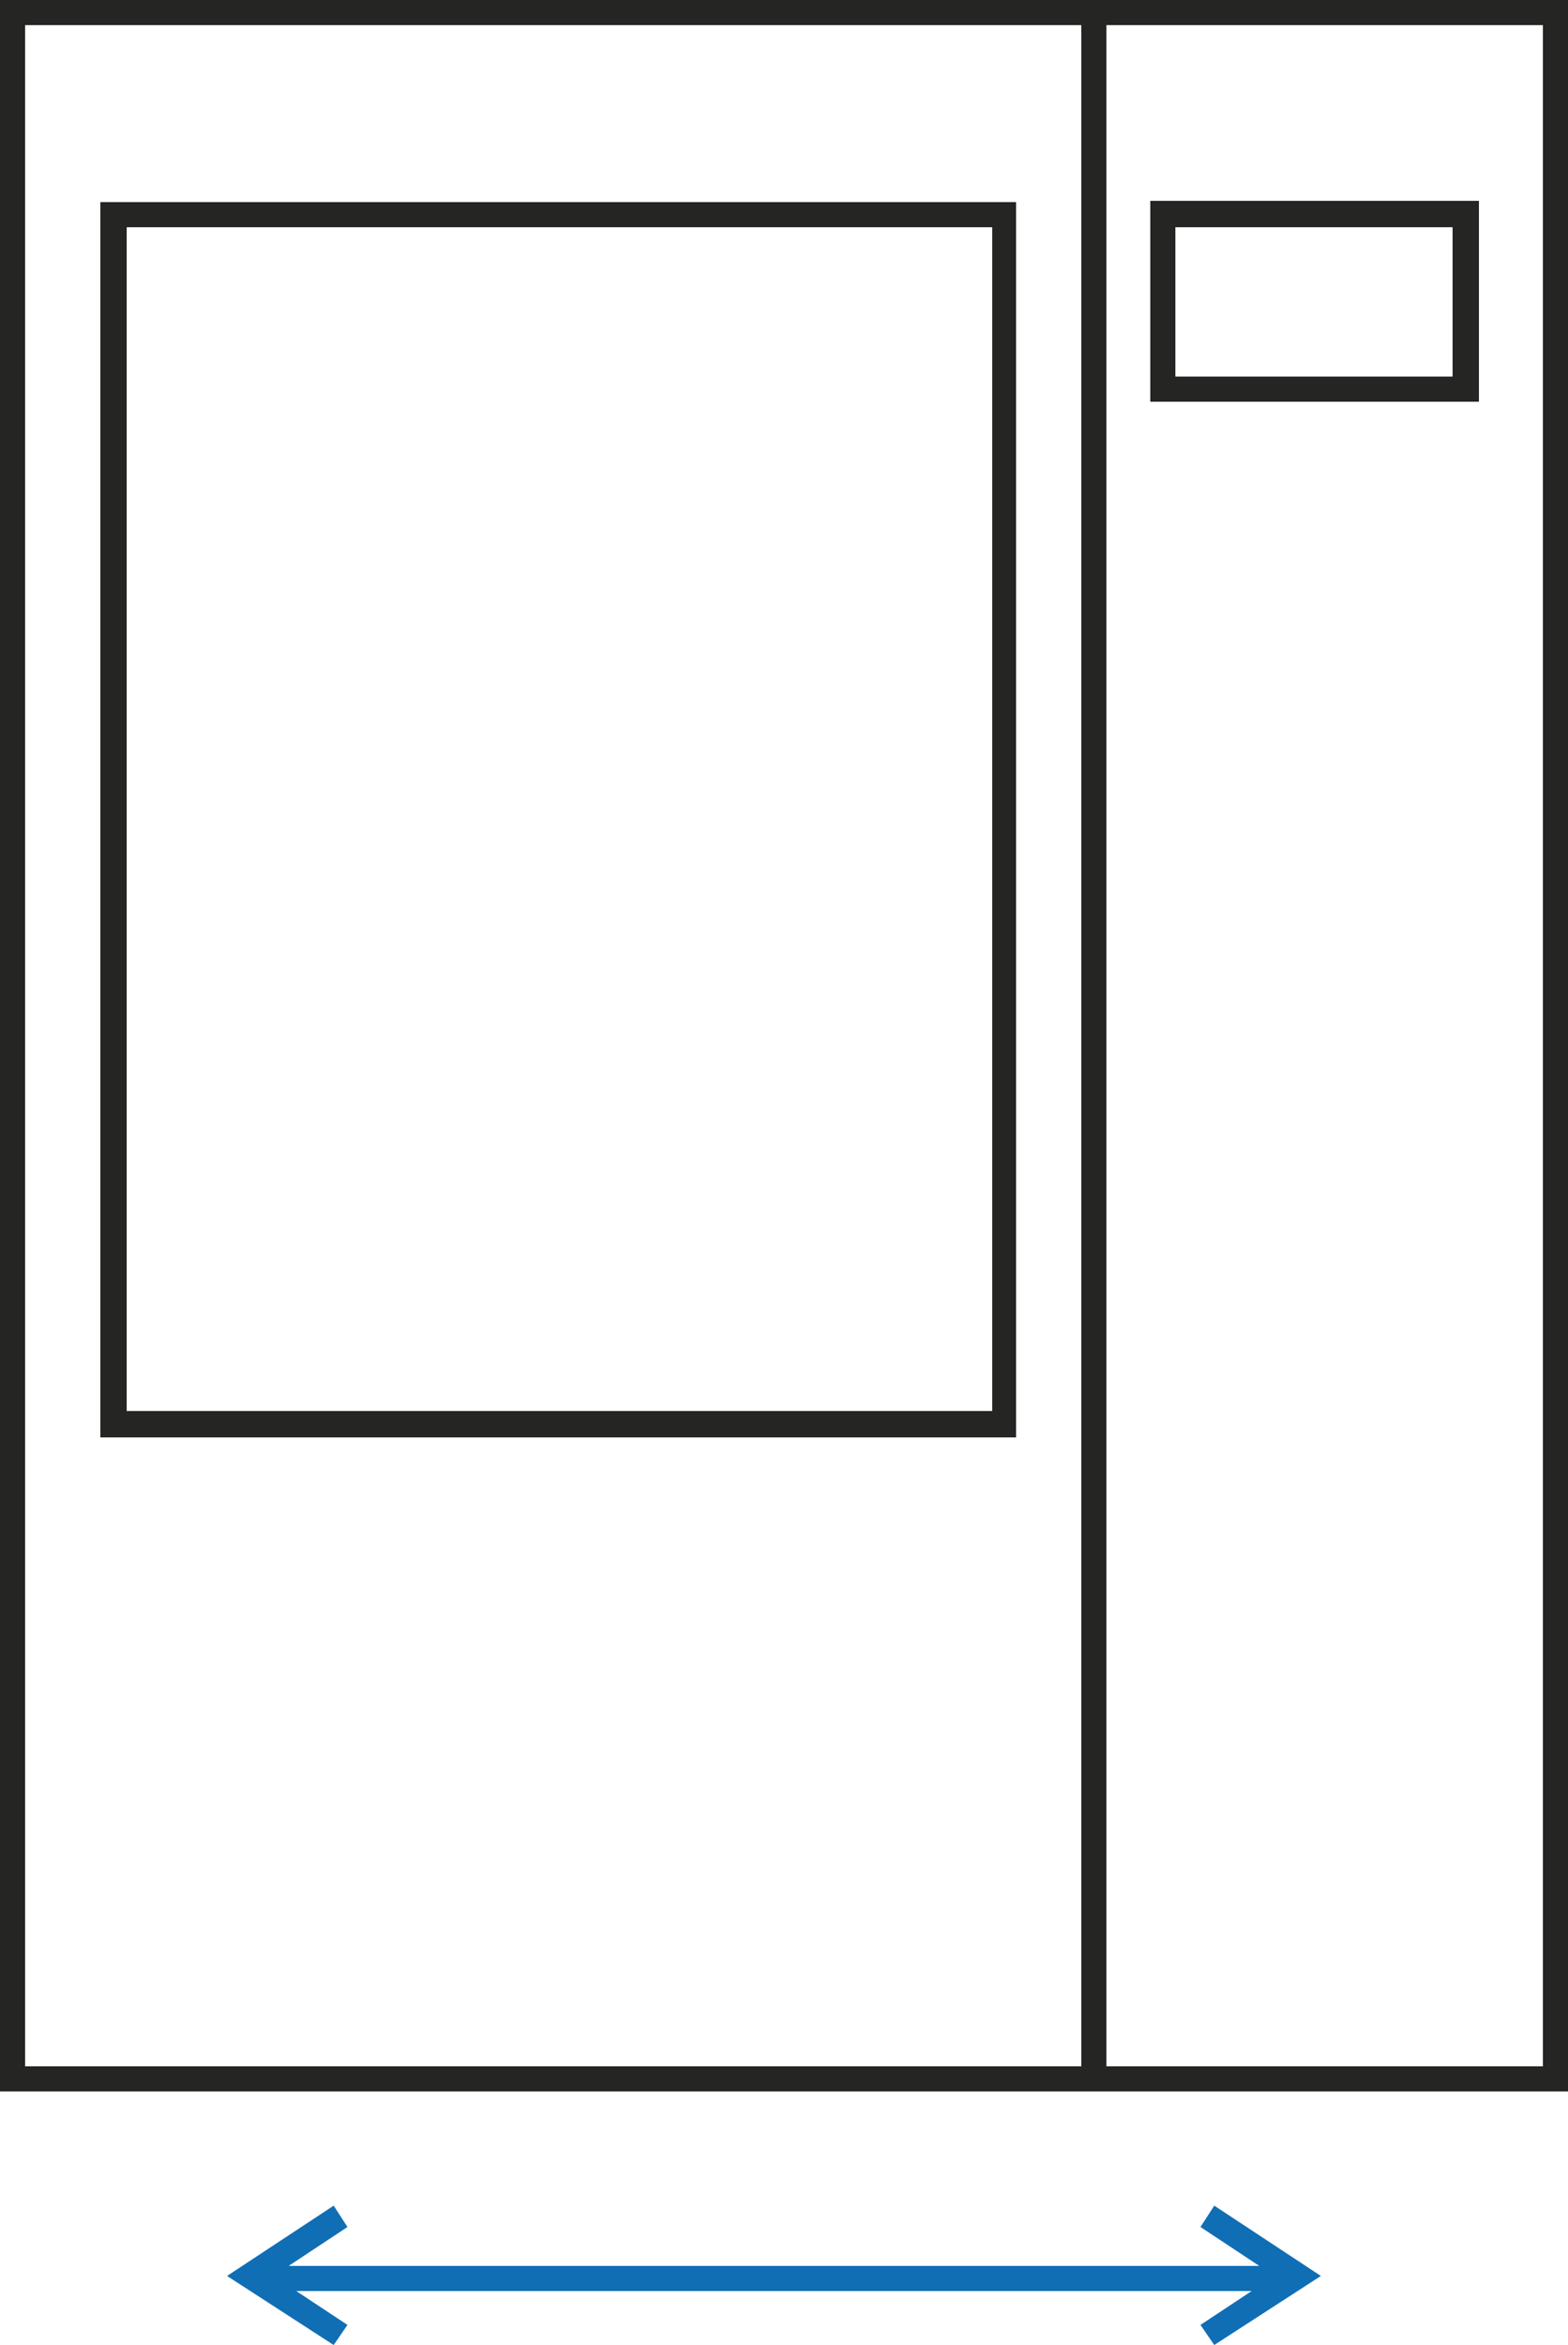
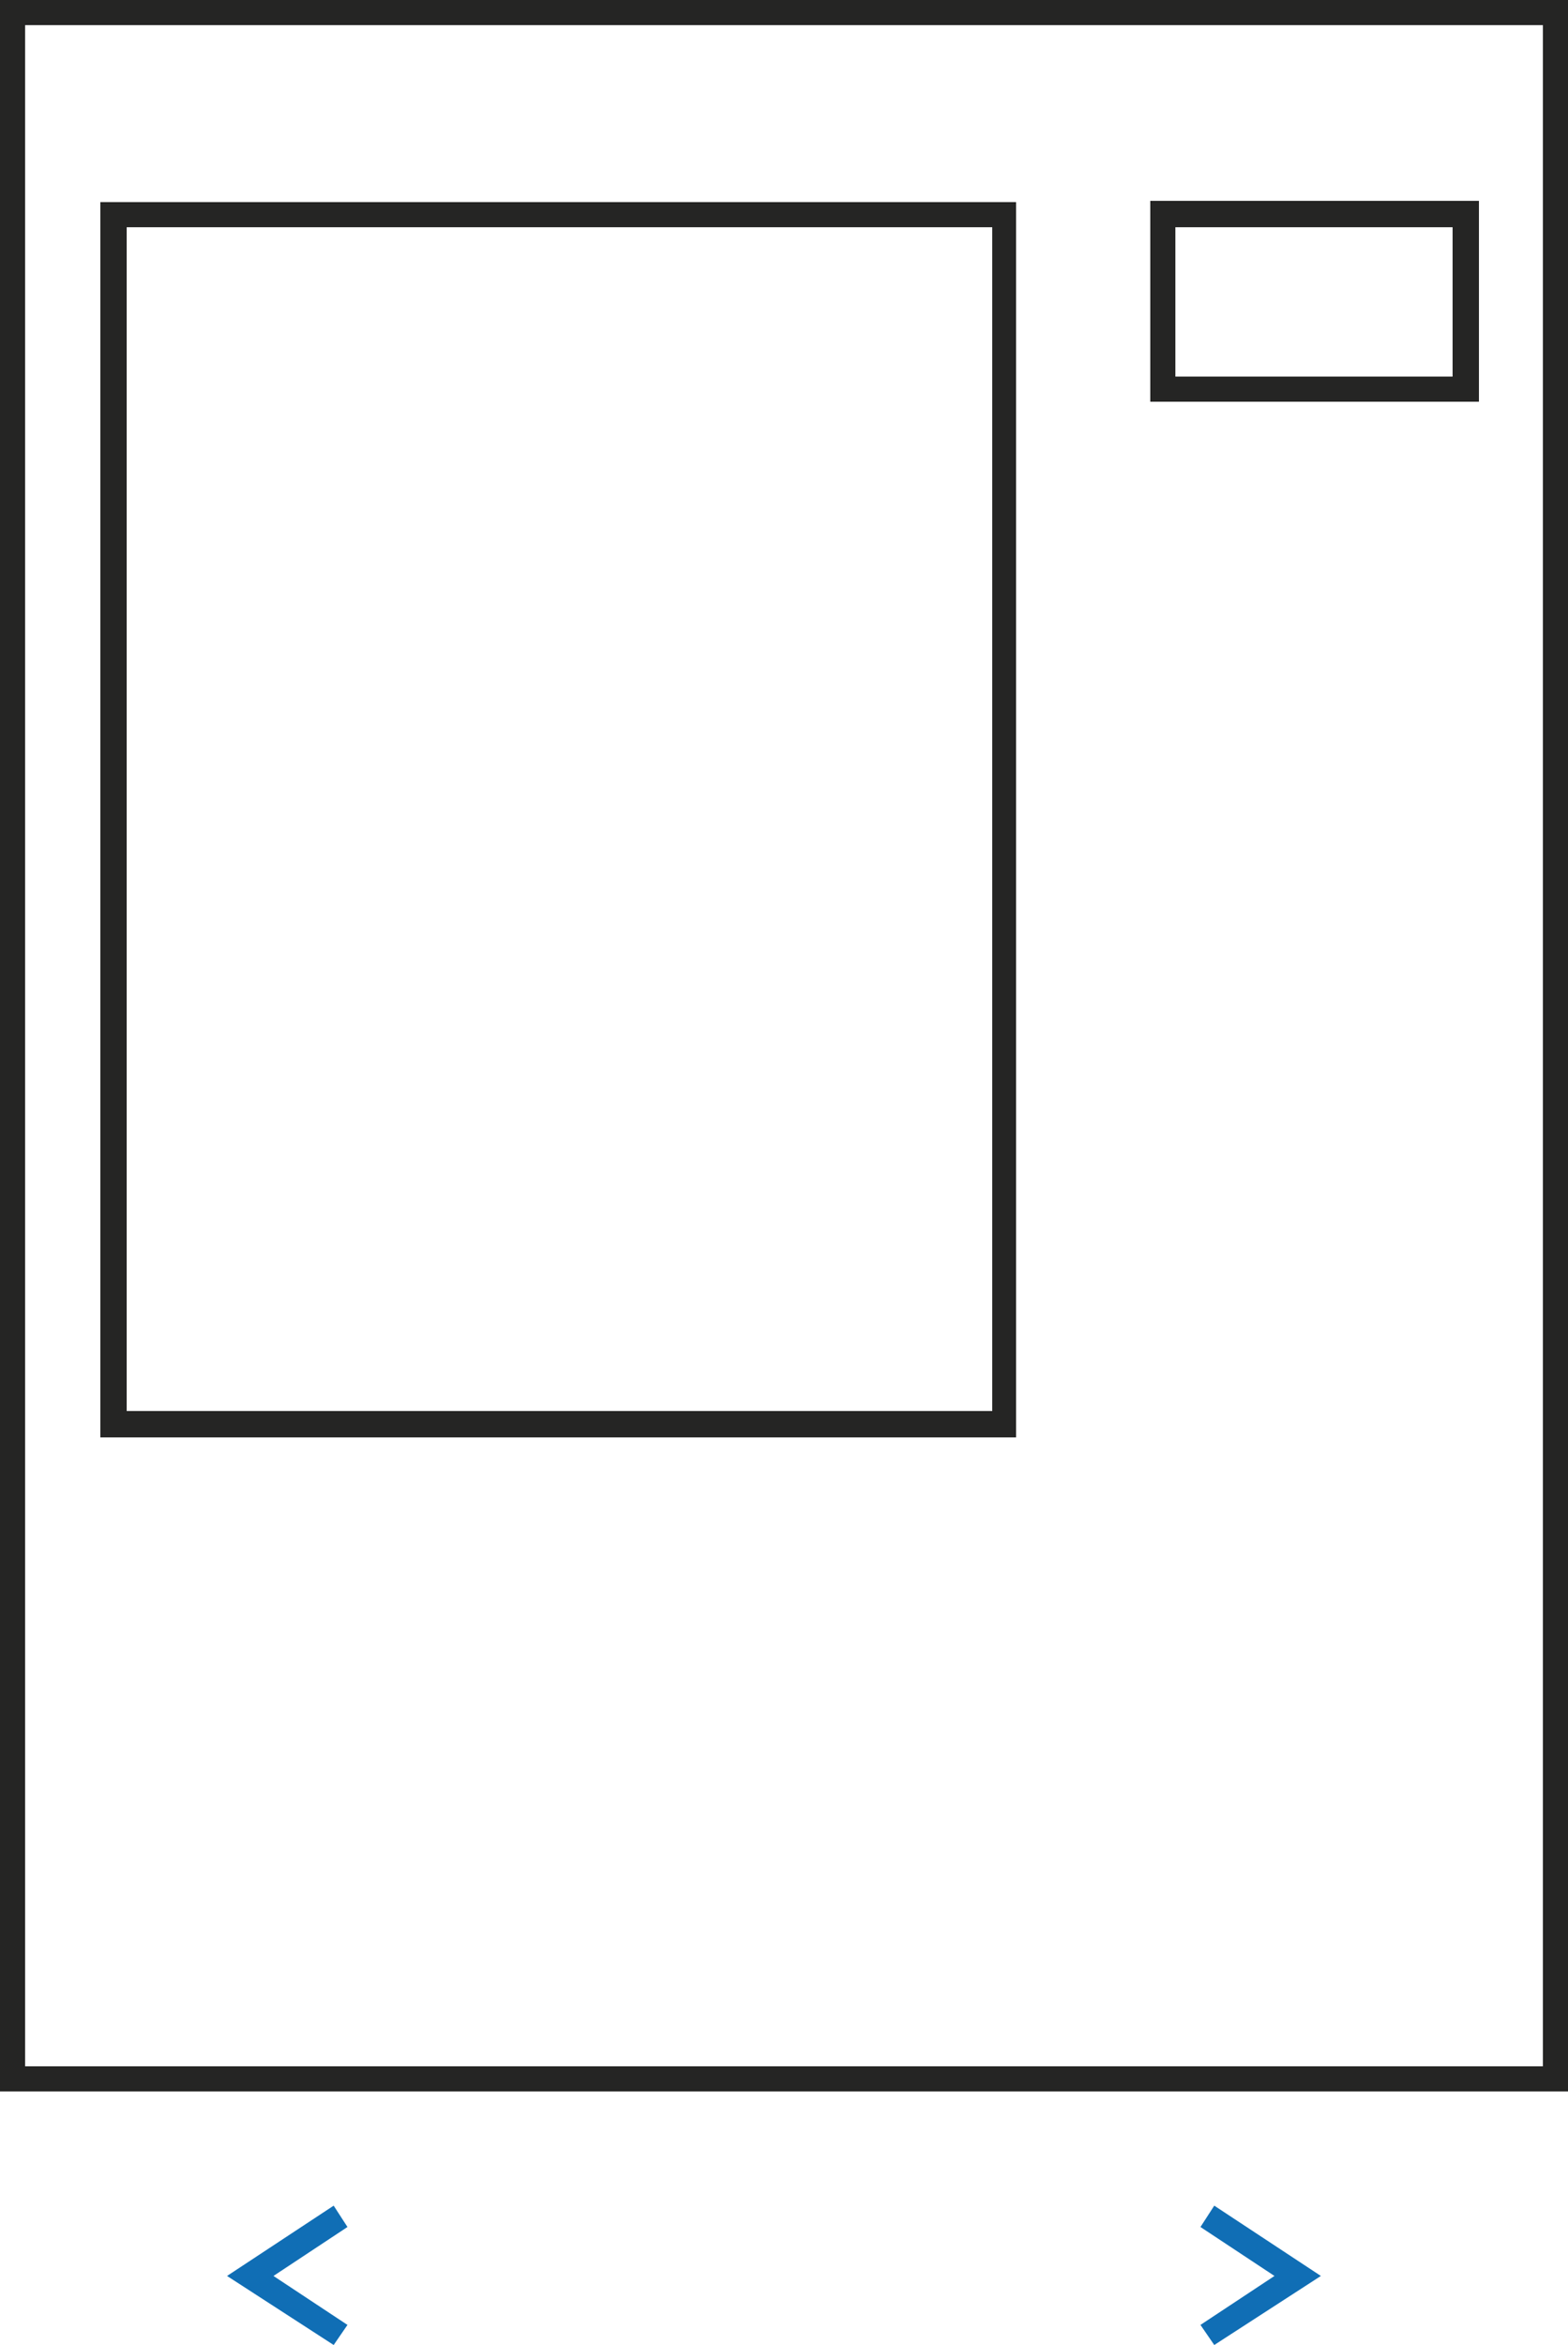
<svg xmlns="http://www.w3.org/2000/svg" enable-background="new 0 0 125 186.8" height="186.8" viewBox="0 0 125 186.8" width="125">
  <g fill="#252524">
    <path d="m125 166.6h-125v-166.6h125zm-123-2h121v-162.6h-121z" />
    <path d="m81.1 114.5h-73.1v-98.4h73v98.4zm-71-2.1h69v-94.3h-69z" />
    <path d="m117.9 32h-26.2v-16h26.2zm-24.2-2h22.1v-11.9h-22.1z" />
  </g>
-   <path d="m21.7 180.5h80.4v2h-80.4z" fill="#106eb5" />
  <path d="m26.6 186.8-8.5-5.5 8.5-5.6 1.1 1.7-5.9 3.9 5.9 3.9z" fill="#106eb5" />
  <path d="m96.8 186.8-1.1-1.6 5.9-3.9-5.9-3.9 1.1-1.7 8.5 5.6z" fill="#106eb5" />
-   <path d="m86.2 1h2v164.6h-2z" fill="#252524" />
</svg>